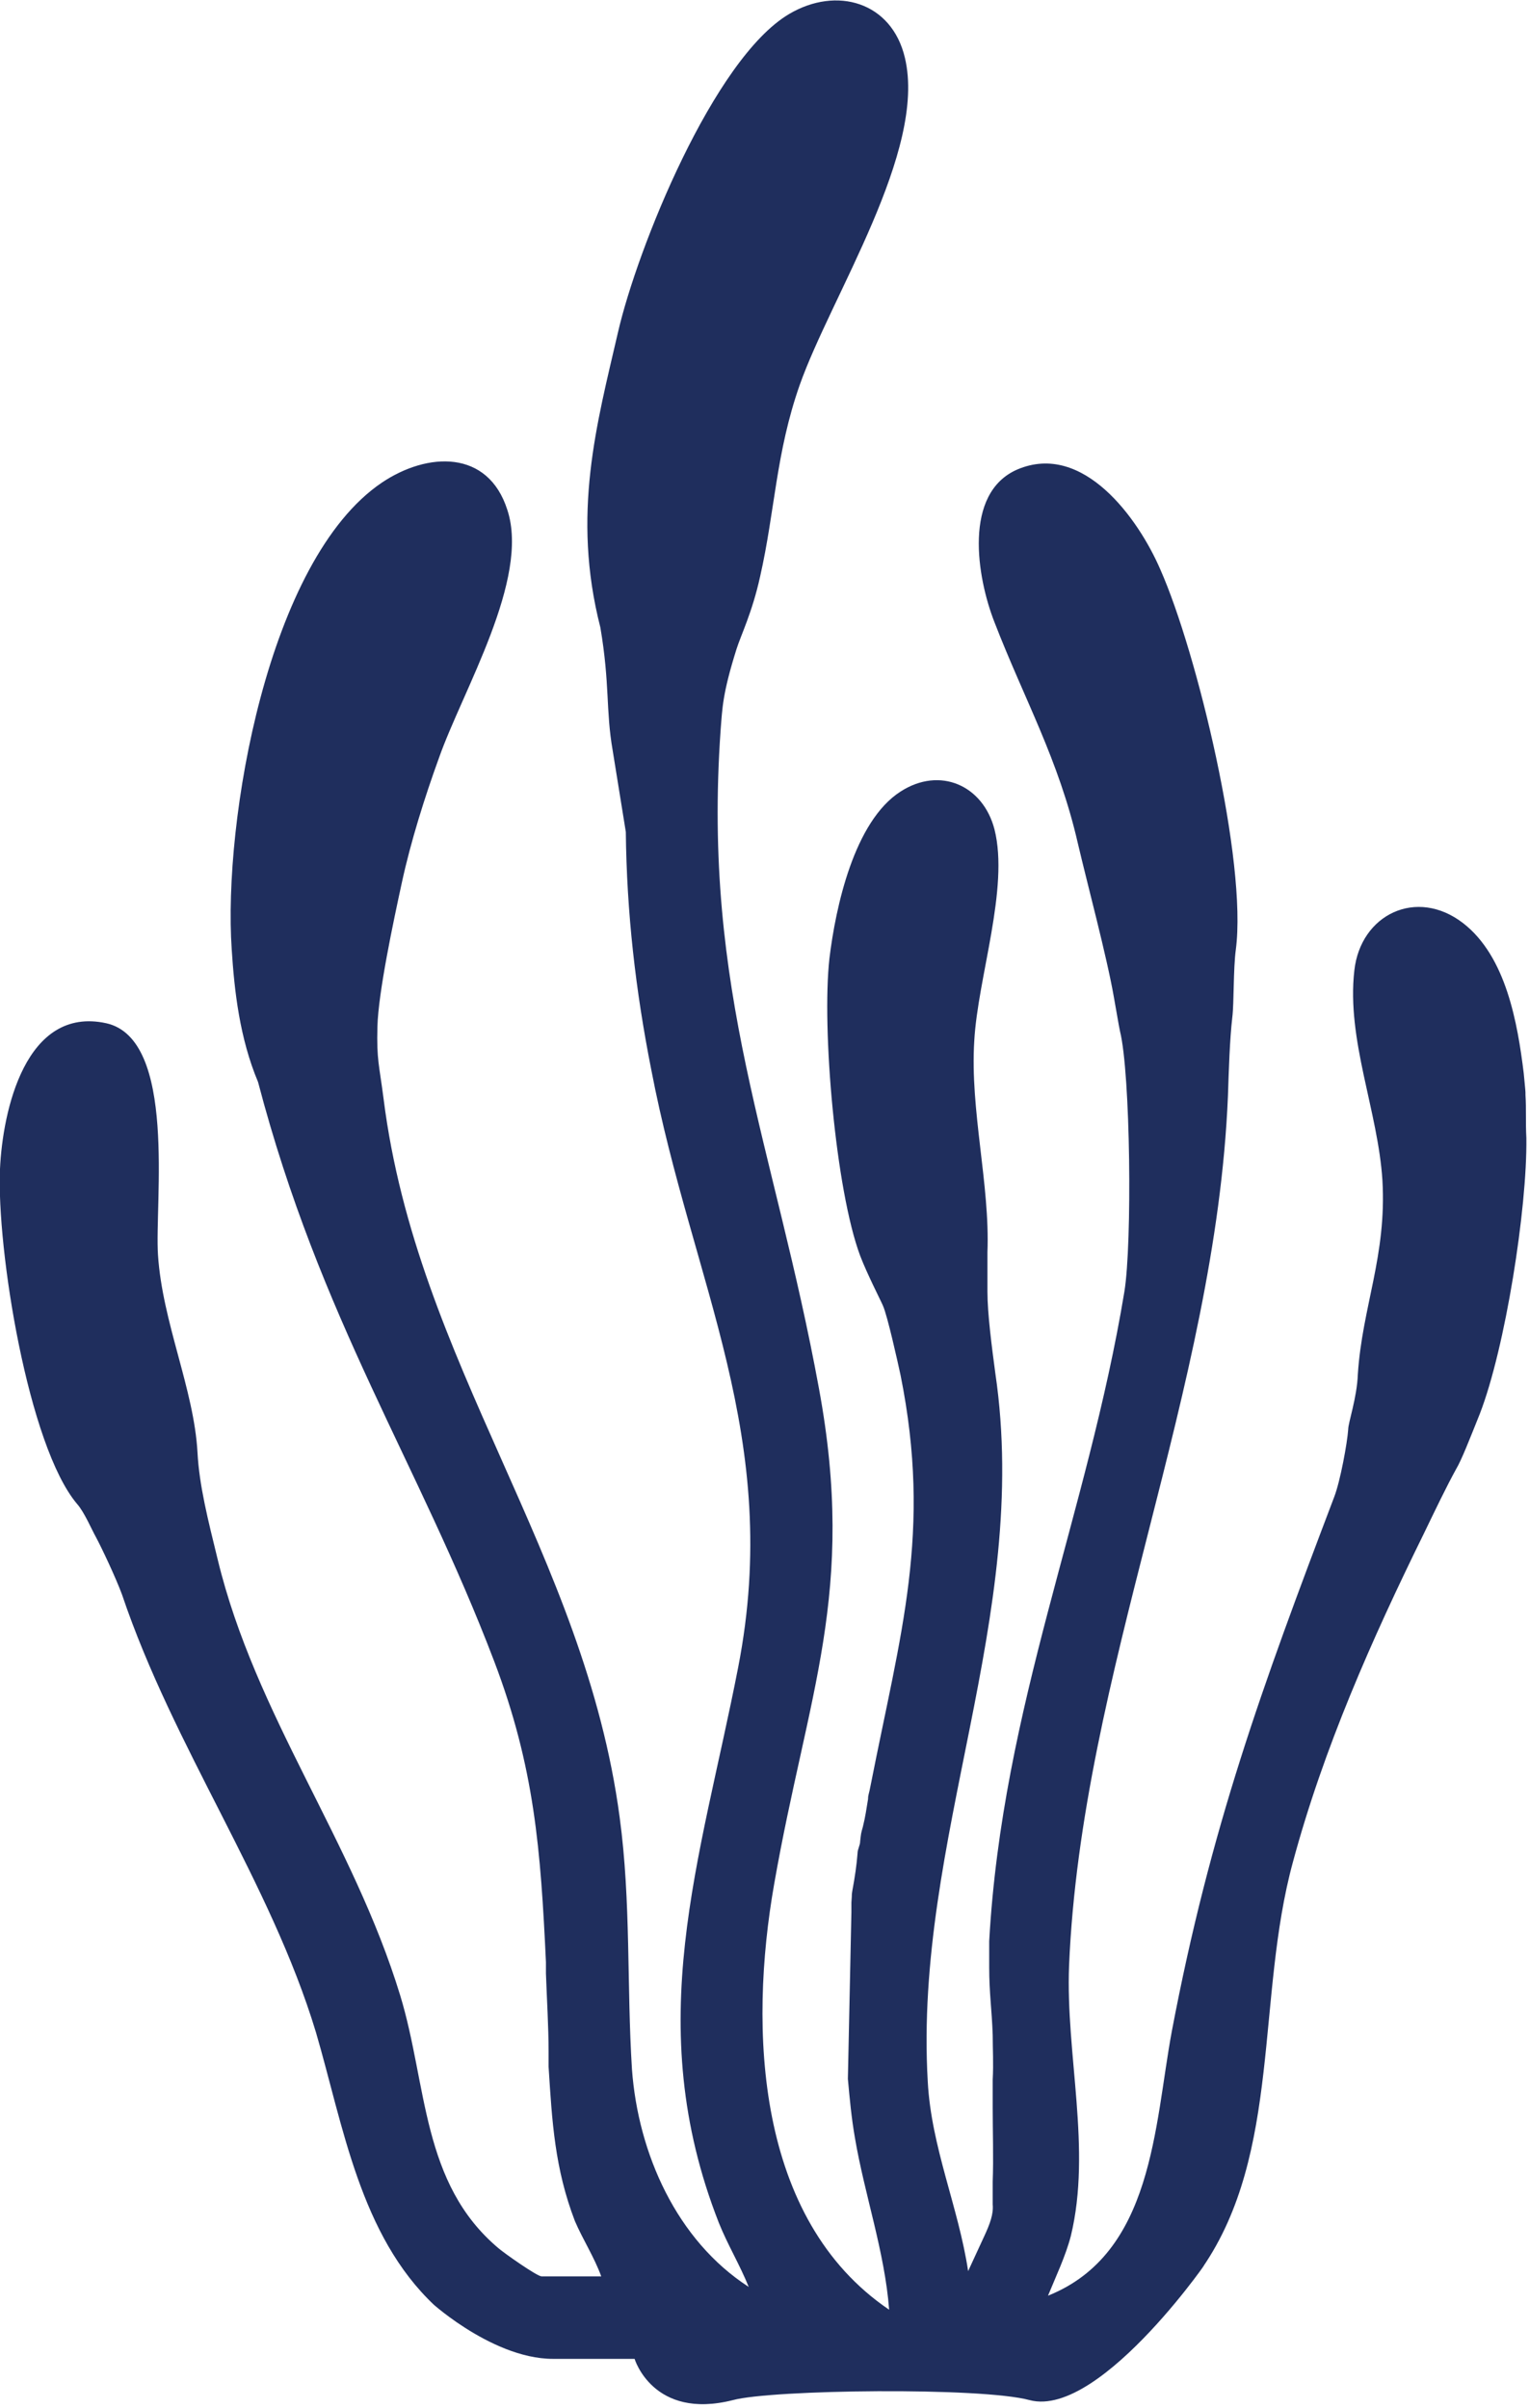
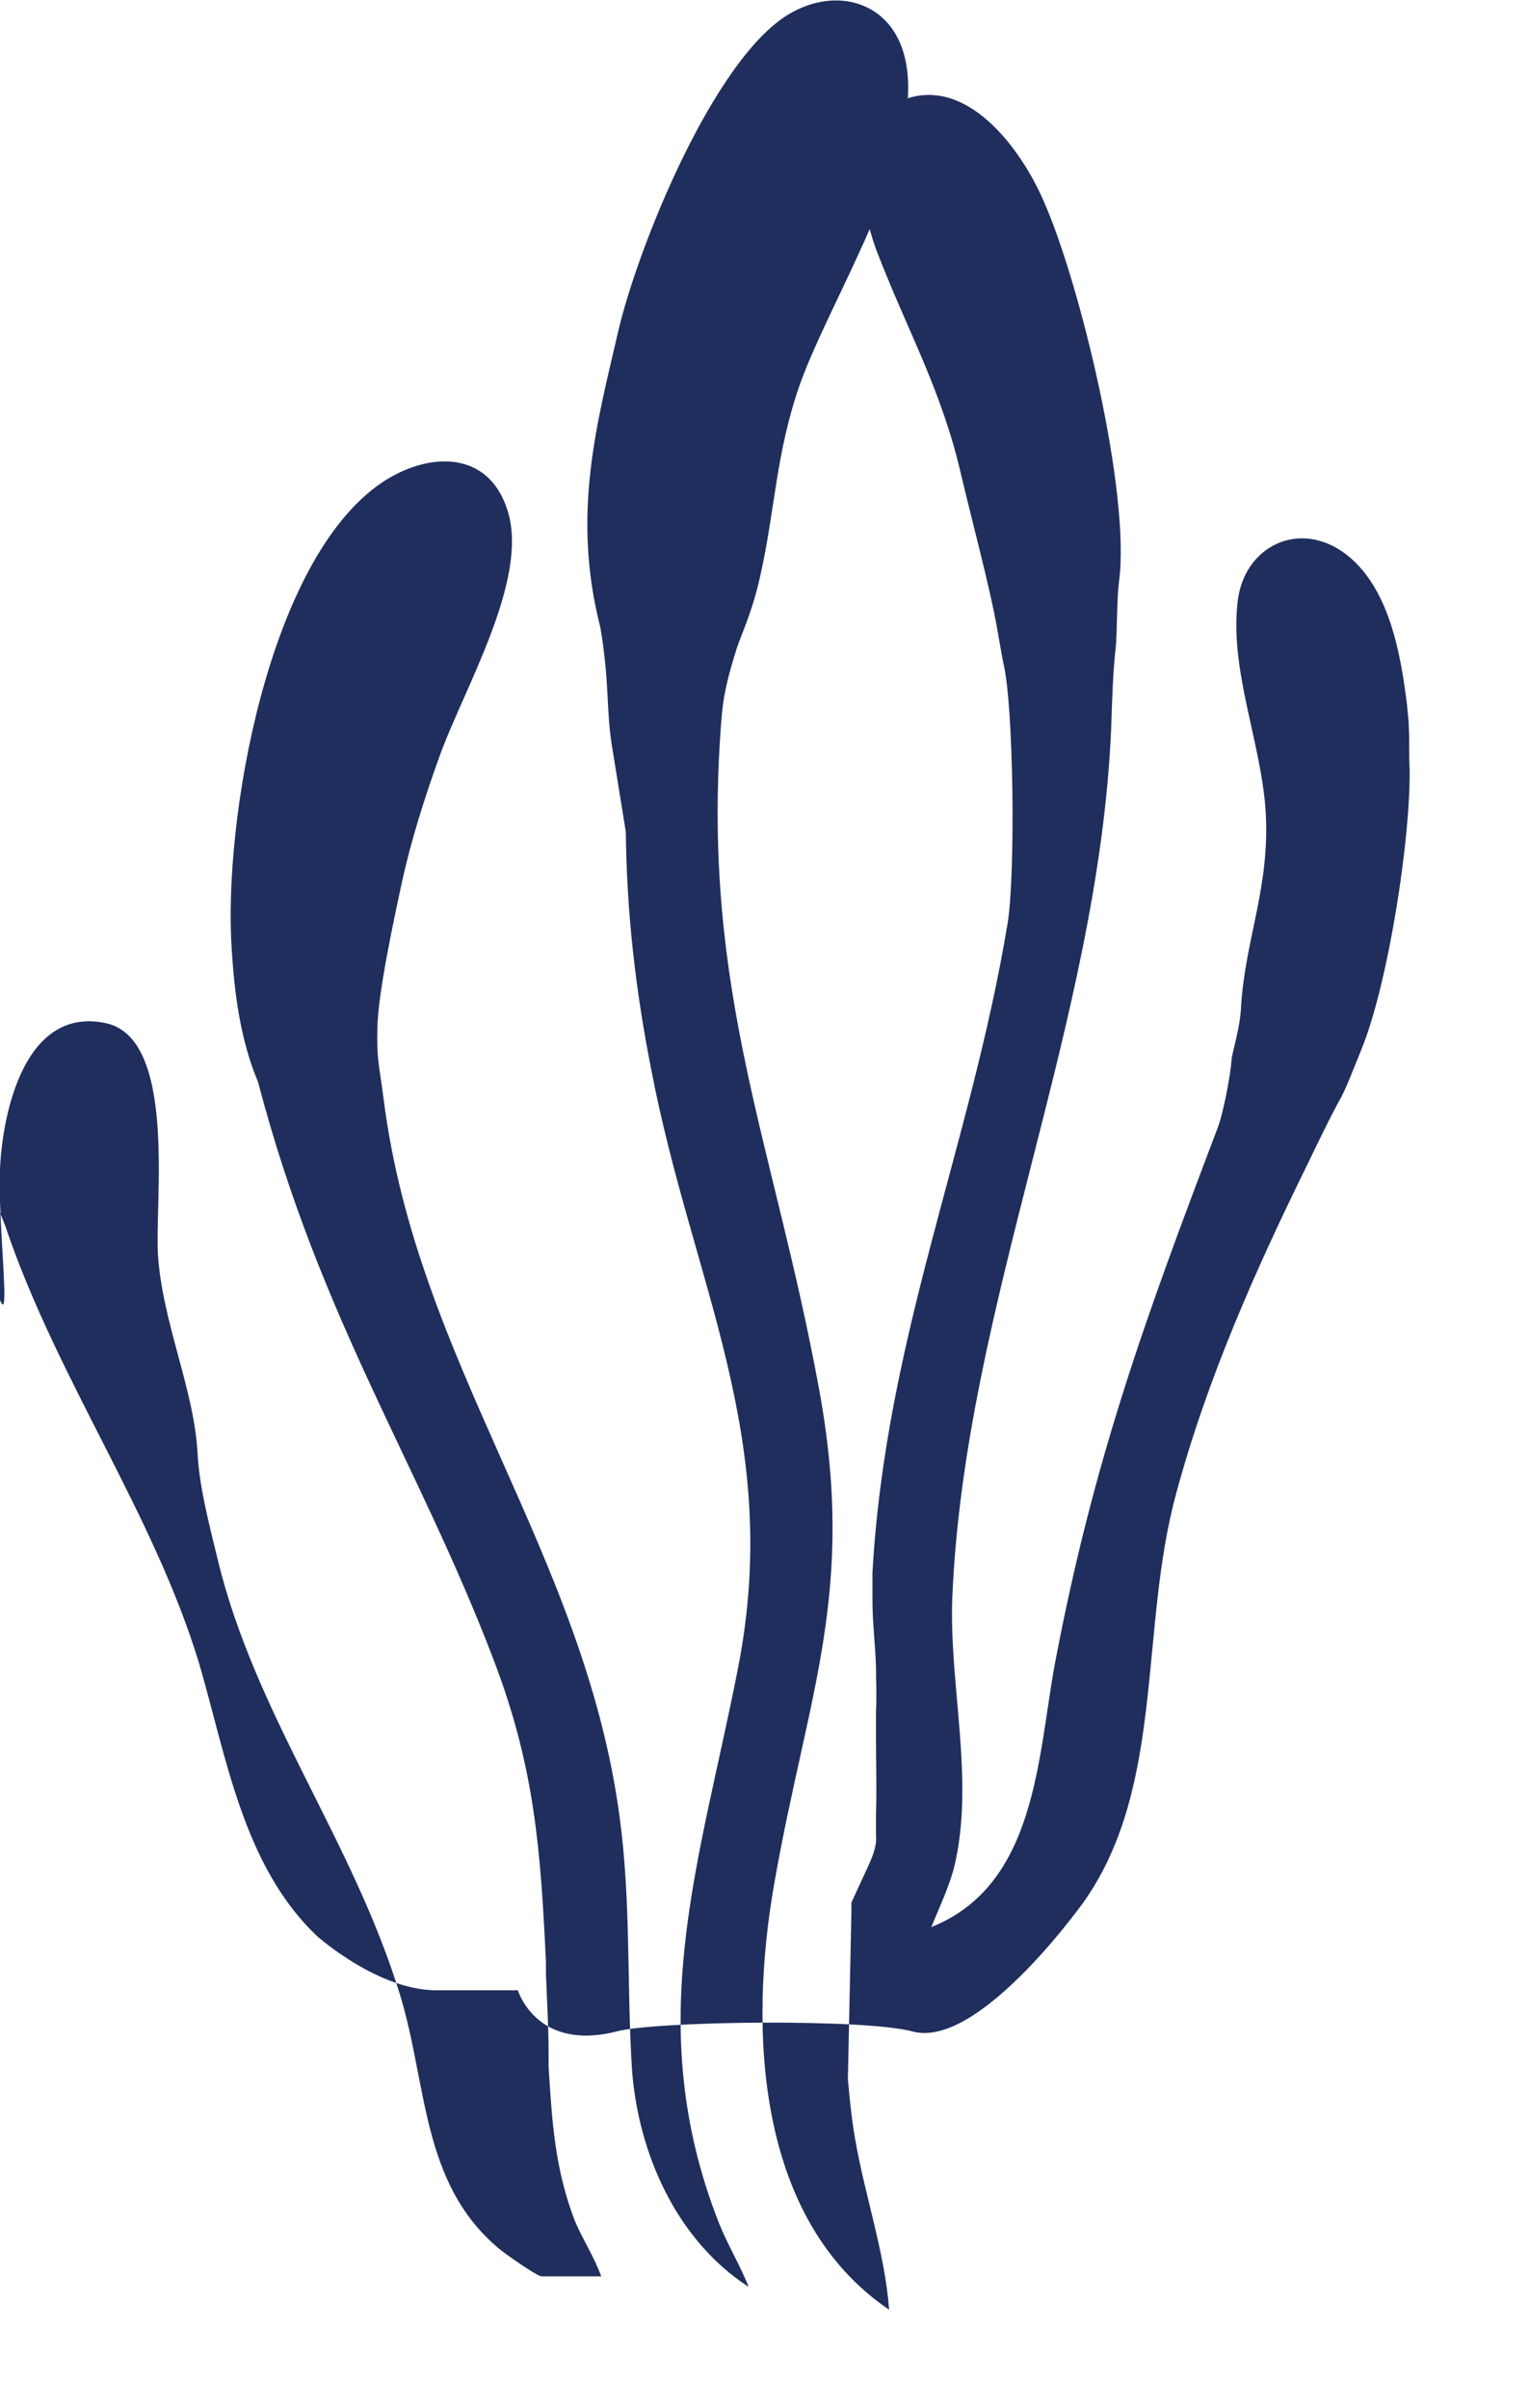
<svg xmlns="http://www.w3.org/2000/svg" viewBox="0 0 17.42 27.44" data-name="Layer 2" id="Layer_2">
  <defs>
    <style>
      .cls-1 {
        fill: #1f2e5d;
      }
    </style>
  </defs>
  <g data-name="Vertical Front" id="Vertical_Front">
-     <path d="M6.98,8.55c-.08-.46-.03-.75-.14-1.4-.33-1.29-.04-2.32.2-3.36.22-.96,1.09-3.12,1.95-3.63.54-.32,1.17-.14,1.32.5.25,1.06-.84,2.71-1.2,3.73-.27.77-.28,1.43-.45,2.18-.09.41-.22.67-.27.83-.16.51-.16.67-.18.92-.21,2.99.61,4.72,1.12,7.5.43,2.33-.13,3.48-.51,5.65-.29,1.65-.21,3.82,1.31,4.85-.05-.66-.28-1.31-.39-1.96-.04-.23-.06-.45-.08-.67l.04-1.9s0-.07,0-.11c.01-.13,0-.06.01-.13.03-.16.05-.3.06-.43,0-.05.03-.09.03-.14.01-.09.01-.09.03-.16.03-.12.04-.2.06-.32,0-.05.01-.05.03-.16.34-1.73.7-2.88.34-4.67-.03-.14-.15-.68-.2-.79-.02-.05-.18-.36-.26-.57-.28-.75-.44-2.59-.35-3.39.07-.58.28-1.56.81-1.9.45-.29.94-.07,1.07.43.17.67-.19,1.69-.23,2.41-.05.79.18,1.64.15,2.41,0,.16,0,.31,0,.45,0,.25.05.63.09.93.41,2.78-.93,5.31-.77,8.07.04.75.35,1.43.46,2.16l.18-.39c.07-.15.11-.26.1-.37,0-.06,0-.08,0-.08,0-.02,0-.05,0-.07,0-.1,0-.05,0-.11.01-.26,0-.58,0-.84,0-.07,0,.04,0-.11,0-.07,0-.14,0-.21.01-.19,0-.35,0-.51-.01-.29-.04-.48-.04-.77,0-.06,0-.14,0-.3.15-2.68,1.12-4.86,1.54-7.4.09-.55.07-2.49-.05-2.97-.01-.04-.06-.34-.07-.39-.08-.46-.3-1.28-.41-1.75-.22-.96-.61-1.64-.95-2.52-.2-.51-.36-1.47.26-1.74.75-.32,1.38.56,1.63,1.14.42.95.99,3.33.86,4.33-.03.22-.02.61-.04.77-.03.26-.04.6-.05.9-.14,3.36-1.67,6.57-1.81,9.91-.04,1.01.26,2.09.02,3.08-.06.23-.17.46-.26.68,1.2-.48,1.21-1.93,1.41-3.01.44-2.32,1.03-3.93,1.85-6.09.07-.18.15-.62.16-.77,0-.08.1-.36.11-.63.05-.77.33-1.35.28-2.21-.05-.79-.41-1.6-.32-2.39.07-.64.71-.95,1.24-.54.49.38.62,1.14.69,1.71.02.22.02.19.02.25.01.16,0,.3.01.49.01.8-.24,2.39-.53,3.14-.12.3-.21.53-.27.63-.11.2-.23.45-.37.74-.59,1.2-1.14,2.44-1.49,3.74-.42,1.54-.13,3.31-1.03,4.62.21-.3-1.14,1.73-1.97,1.51-.55-.15-2.94-.12-3.38,0-.91.23-1.12-.47-1.12-.47h-.93c-.73,0-1.49-.74-1.35-.61-.85-.8-1.04-2.05-1.35-3.11-.52-1.72-1.62-3.24-2.21-4.99-.07-.19-.23-.53-.3-.66-.04-.07-.13-.28-.21-.37C.32,16.48-.04,14.23,0,13.32c.03-.66.29-1.86,1.21-1.66.81.18.55,2.05.59,2.64.05.77.41,1.53.45,2.25.02.38.12.77.23,1.22.43,1.78,1.54,3.2,2.08,4.97.31,1.02.24,2.14,1.12,2.88.07.06.44.32.49.32h.68c-.08-.22-.21-.42-.3-.63-.23-.6-.26-1.13-.3-1.76,0-.11,0-.11,0-.17,0-.29-.02-.6-.03-.89,0-.07,0,.03,0-.13-.06-1.28-.13-2.22-.59-3.43-.86-2.26-1.98-3.89-2.69-6.6-.21-.5-.27-1.04-.3-1.51-.1-1.46.41-4.44,1.71-5.32.52-.35,1.21-.38,1.43.31.26.79-.51,2.06-.78,2.83-.16.44-.32.95-.42,1.41-.1.46-.27,1.26-.28,1.65-.01.38.02.43.07.82.38,3.02,2.29,5.18,2.69,8.19.13.96.08,1.92.14,2.87.07.96.51,1.95,1.33,2.48-.1-.25-.24-.48-.34-.73-.89-2.27-.21-4.12.22-6.33.51-2.62-.52-4.36-.99-6.81-.18-.91-.28-1.79-.29-2.71" class="cls-1" />
+     <path d="M6.98,8.55c-.08-.46-.03-.75-.14-1.4-.33-1.29-.04-2.32.2-3.36.22-.96,1.09-3.12,1.95-3.63.54-.32,1.17-.14,1.32.5.25,1.06-.84,2.71-1.2,3.73-.27.77-.28,1.43-.45,2.18-.09.41-.22.67-.27.83-.16.51-.16.67-.18.92-.21,2.99.61,4.72,1.12,7.5.43,2.33-.13,3.48-.51,5.65-.29,1.65-.21,3.82,1.31,4.85-.05-.66-.28-1.31-.39-1.96-.04-.23-.06-.45-.08-.67l.04-1.9s0-.07,0-.11l.18-.39c.07-.15.11-.26.1-.37,0-.06,0-.08,0-.08,0-.02,0-.05,0-.07,0-.1,0-.05,0-.11.01-.26,0-.58,0-.84,0-.07,0,.04,0-.11,0-.07,0-.14,0-.21.01-.19,0-.35,0-.51-.01-.29-.04-.48-.04-.77,0-.06,0-.14,0-.3.15-2.68,1.12-4.86,1.54-7.4.09-.55.07-2.49-.05-2.97-.01-.04-.06-.34-.07-.39-.08-.46-.3-1.28-.41-1.75-.22-.96-.61-1.64-.95-2.52-.2-.51-.36-1.47.26-1.74.75-.32,1.38.56,1.63,1.14.42.95.99,3.33.86,4.33-.03.22-.02.61-.04.77-.03.26-.04.6-.05.9-.14,3.36-1.67,6.57-1.81,9.91-.04,1.01.26,2.09.02,3.08-.06.23-.17.46-.26.68,1.2-.48,1.21-1.93,1.41-3.01.44-2.32,1.03-3.93,1.85-6.09.07-.18.15-.62.16-.77,0-.08.1-.36.11-.63.05-.77.33-1.35.28-2.21-.05-.79-.41-1.6-.32-2.39.07-.64.71-.95,1.24-.54.49.38.62,1.14.69,1.71.02.22.02.19.02.25.01.16,0,.3.01.49.01.8-.24,2.39-.53,3.14-.12.3-.21.53-.27.63-.11.2-.23.45-.37.74-.59,1.2-1.14,2.44-1.49,3.74-.42,1.54-.13,3.31-1.03,4.62.21-.3-1.14,1.73-1.97,1.51-.55-.15-2.94-.12-3.38,0-.91.23-1.12-.47-1.12-.47h-.93c-.73,0-1.49-.74-1.35-.61-.85-.8-1.04-2.05-1.35-3.11-.52-1.72-1.62-3.24-2.21-4.99-.07-.19-.23-.53-.3-.66-.04-.07-.13-.28-.21-.37C.32,16.48-.04,14.23,0,13.32c.03-.66.29-1.86,1.21-1.66.81.18.55,2.05.59,2.64.05.77.41,1.53.45,2.25.02.38.12.77.23,1.22.43,1.78,1.54,3.2,2.08,4.97.31,1.02.24,2.14,1.12,2.88.07.06.44.32.49.32h.68c-.08-.22-.21-.42-.3-.63-.23-.6-.26-1.13-.3-1.76,0-.11,0-.11,0-.17,0-.29-.02-.6-.03-.89,0-.07,0,.03,0-.13-.06-1.28-.13-2.22-.59-3.43-.86-2.26-1.98-3.89-2.69-6.6-.21-.5-.27-1.04-.3-1.51-.1-1.46.41-4.44,1.71-5.32.52-.35,1.21-.38,1.43.31.26.79-.51,2.06-.78,2.83-.16.44-.32.95-.42,1.41-.1.46-.27,1.26-.28,1.65-.01.38.02.43.07.82.38,3.02,2.29,5.18,2.69,8.19.13.96.08,1.92.14,2.87.07.96.51,1.95,1.33,2.48-.1-.25-.24-.48-.34-.73-.89-2.27-.21-4.12.22-6.33.51-2.62-.52-4.36-.99-6.81-.18-.91-.28-1.79-.29-2.71" class="cls-1" />
  </g>
</svg>